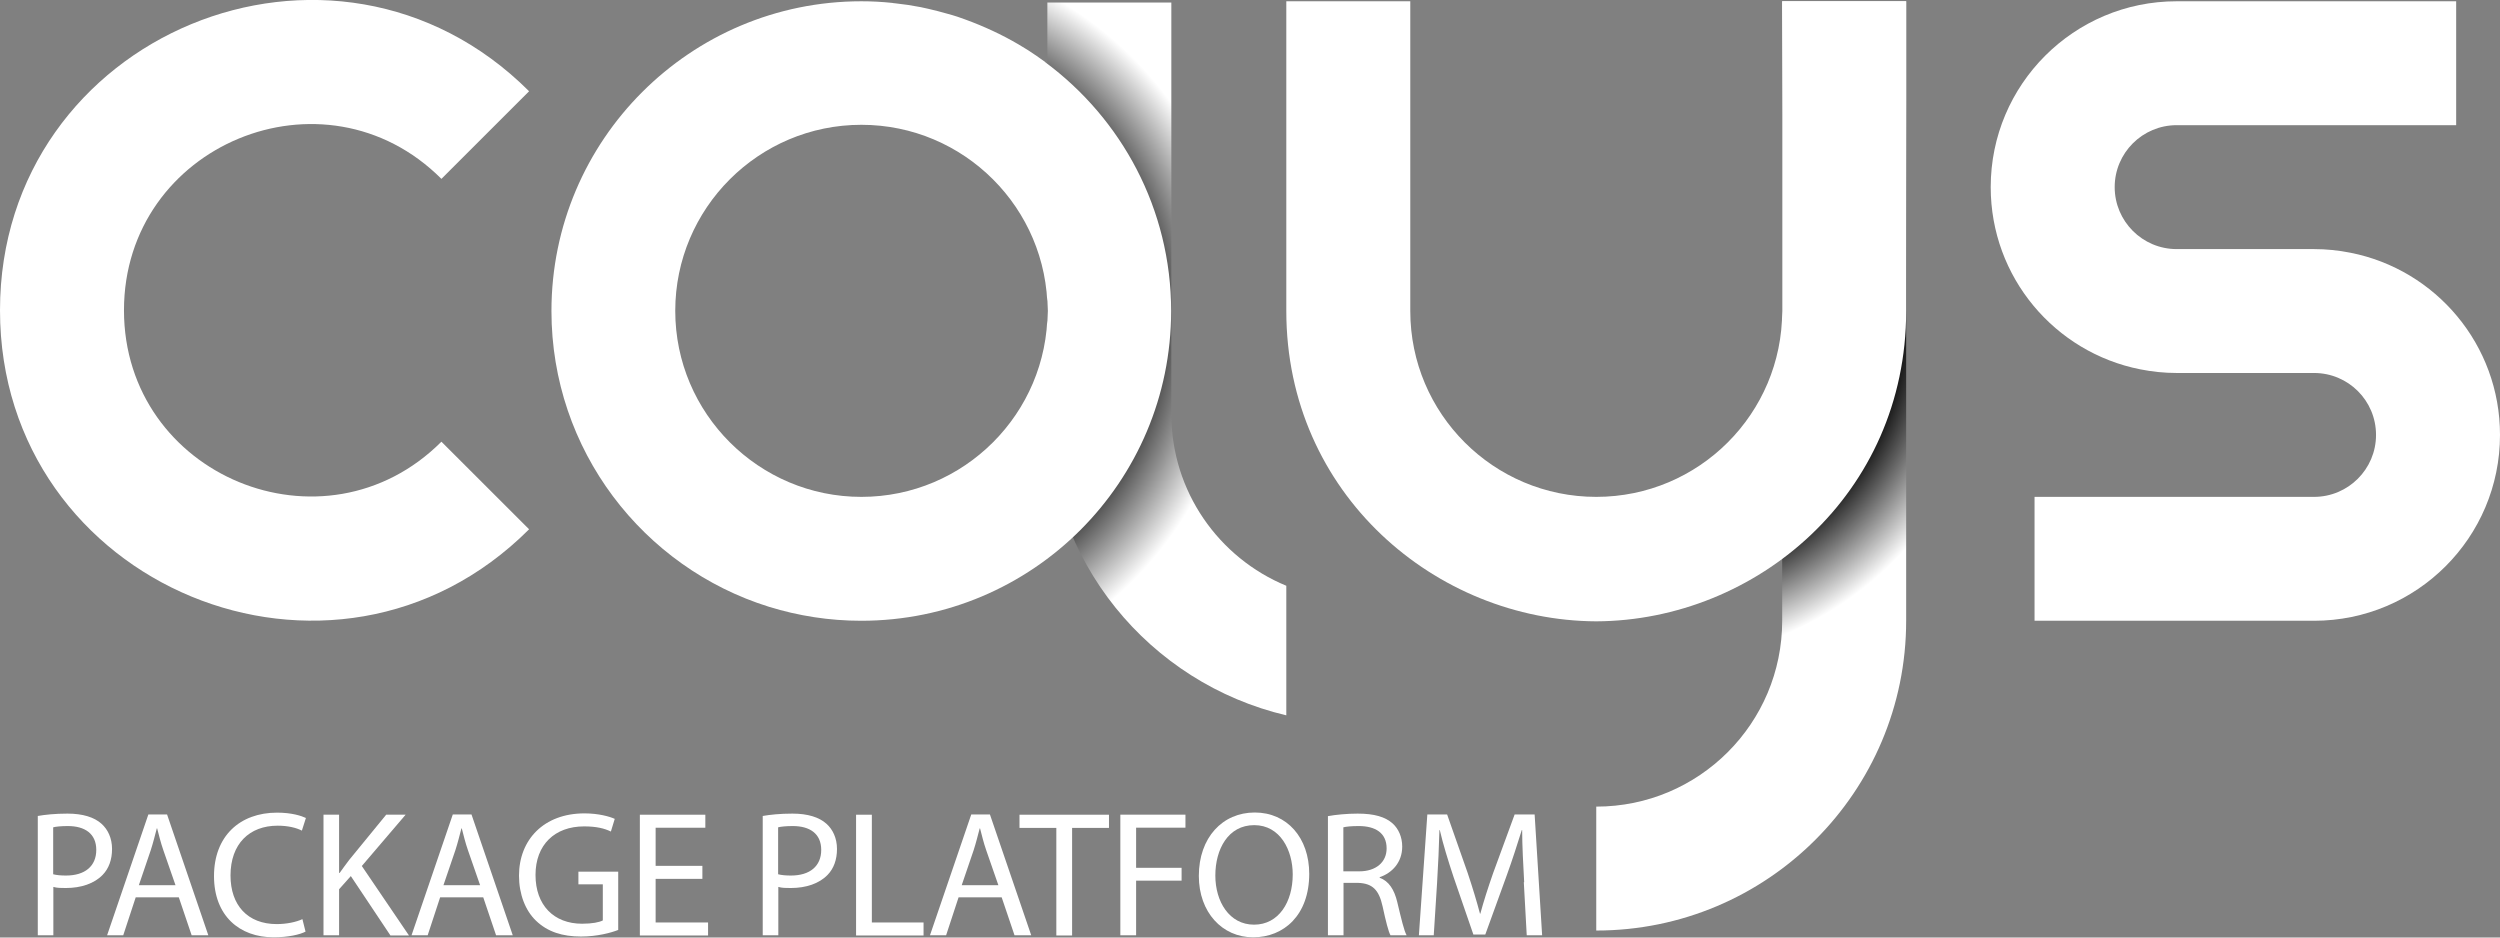
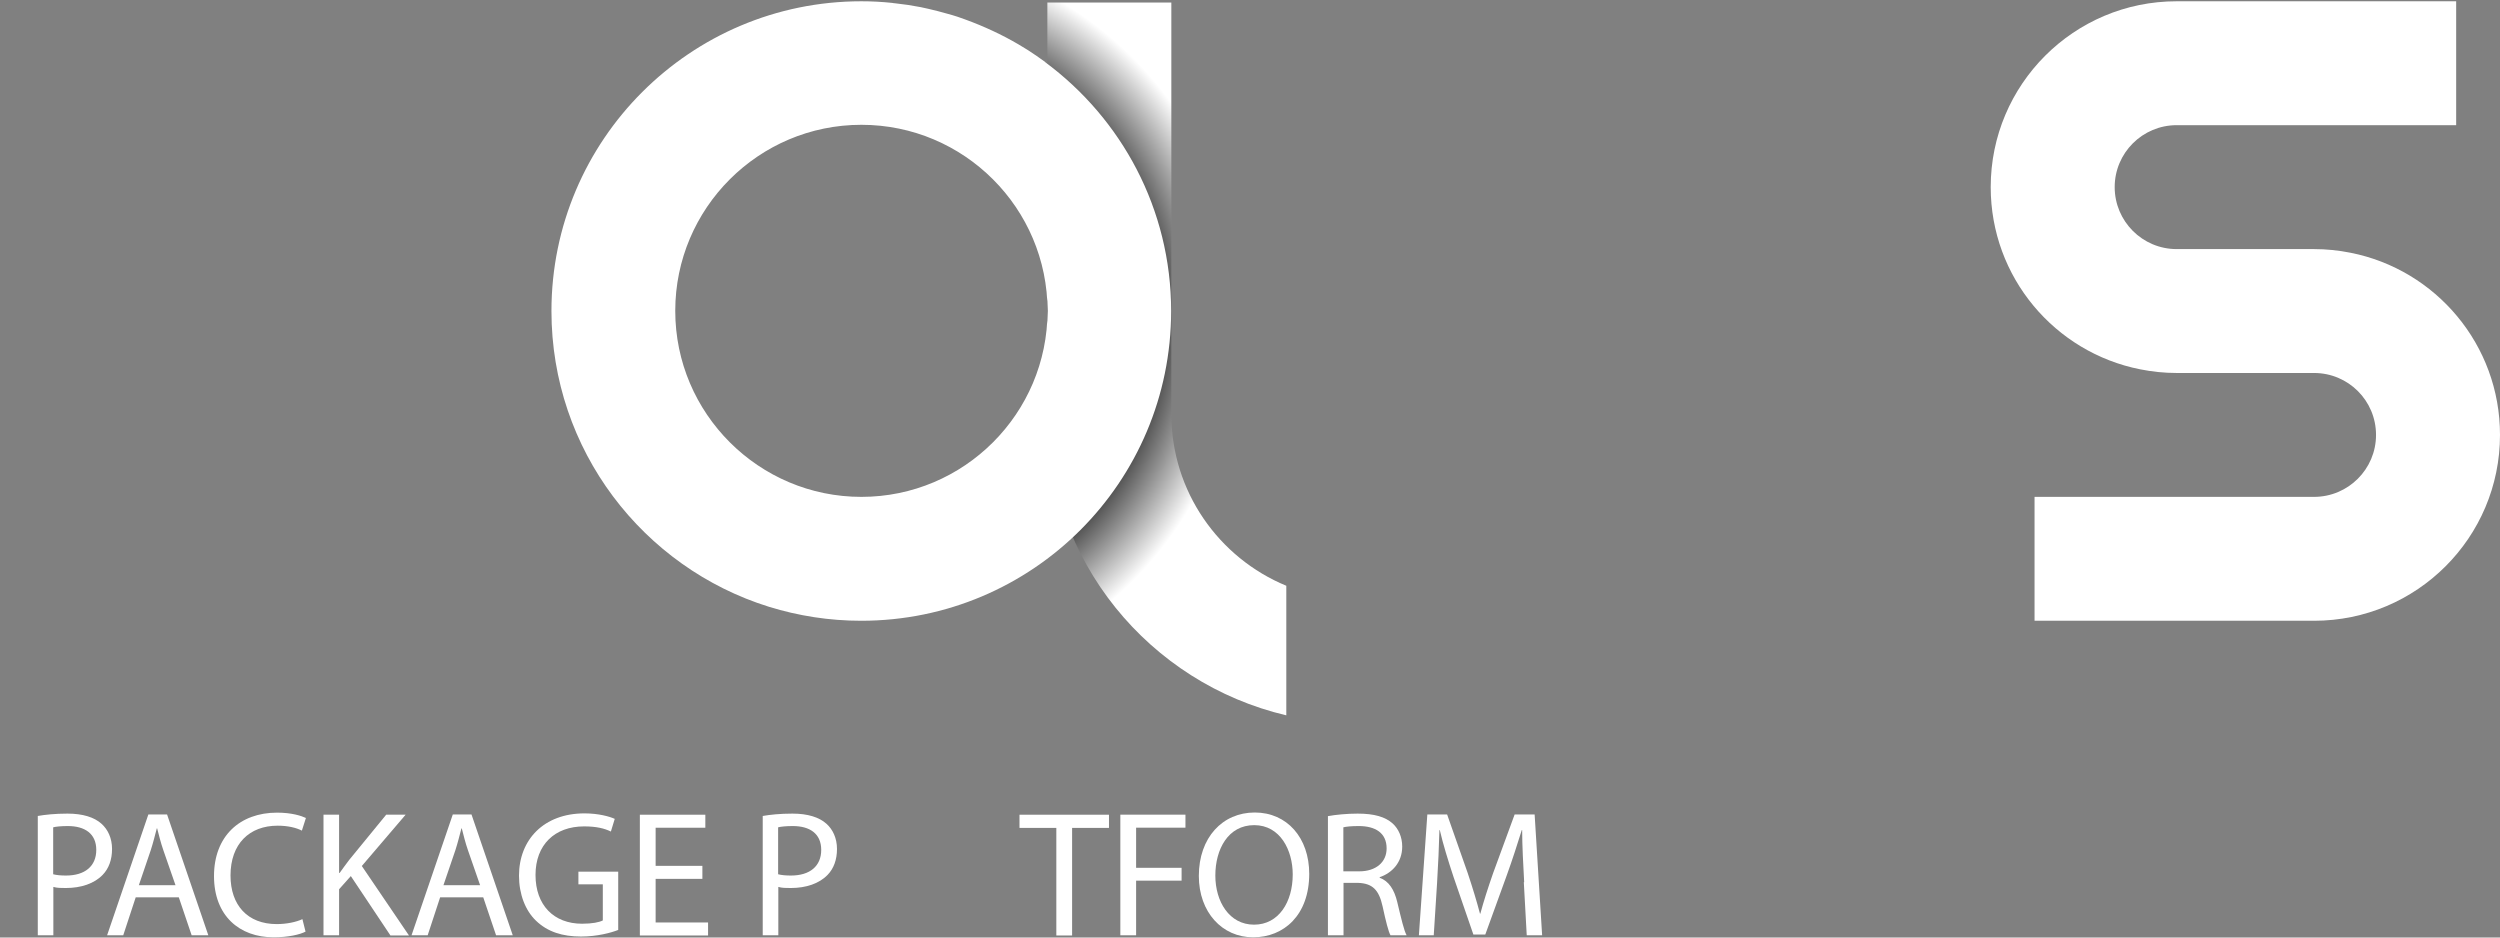
<svg xmlns="http://www.w3.org/2000/svg" width="88" height="33" viewBox="0 0 88 33" fill="none">
  <rect x="0" y="0" width="88" height="33" fill="#808080" stroke="none" />
  <g id="cayslogo" clip-path="url(#clip0_906_14)">
    <g id="SPEC_copy_6">
      <path id="Vector" d="M1.323 28.723C1.588 28.677 1.937 28.639 2.375 28.639C2.918 28.639 3.318 28.768 3.57 28.994C3.796 29.194 3.944 29.503 3.944 29.884C3.944 30.265 3.828 30.574 3.615 30.794C3.318 31.103 2.853 31.258 2.317 31.258C2.156 31.258 2.001 31.258 1.878 31.219V32.922H1.33V28.723H1.323ZM1.872 30.774C1.995 30.806 2.143 30.819 2.324 30.819C2.989 30.819 3.389 30.49 3.389 29.916C3.389 29.342 2.982 29.077 2.388 29.077C2.15 29.077 1.962 29.097 1.872 29.122V30.774Z" fill="white" />
      <path id="Vector_2" d="M4.777 31.586L4.338 32.922H3.77L5.222 28.67H5.881L7.333 32.922H6.746L6.294 31.586H4.784H4.777ZM6.178 31.16L5.752 29.934C5.655 29.657 5.597 29.405 5.532 29.16H5.519C5.455 29.405 5.39 29.67 5.306 29.928L4.887 31.16H6.178Z" fill="white" />
      <path id="Vector_3" d="M10.755 32.793C10.561 32.896 10.148 32.993 9.631 32.993C8.431 32.993 7.533 32.238 7.533 30.838C7.533 29.438 8.437 28.605 9.754 28.605C10.277 28.605 10.619 28.722 10.768 28.793L10.626 29.238C10.425 29.134 10.129 29.064 9.773 29.064C8.779 29.064 8.114 29.702 8.114 30.818C8.114 31.863 8.715 32.528 9.741 32.528C10.083 32.528 10.425 32.457 10.645 32.354L10.755 32.793Z" fill="white" />
      <path id="Vector_4" d="M11.387 28.676H11.936V30.728H11.955C12.072 30.567 12.181 30.412 12.291 30.27L13.595 28.676H14.279L12.736 30.483L14.395 32.928H13.743L12.349 30.838L11.936 31.302V32.922H11.387V28.67V28.676Z" fill="white" />
      <path id="Vector_5" d="M15.493 31.586L15.054 32.922H14.486L15.938 28.67H16.597L18.049 32.922H17.462L17.01 31.586H15.499H15.493ZM16.9 31.16L16.474 29.934C16.377 29.657 16.319 29.405 16.255 29.16H16.242C16.177 29.405 16.113 29.67 16.029 29.928L15.609 31.16H16.9Z" fill="white" />
      <path id="Vector_6" d="M21.761 32.734C21.516 32.831 21.025 32.966 20.451 32.966C19.805 32.966 19.276 32.805 18.863 32.405C18.495 32.05 18.269 31.483 18.269 30.824C18.269 29.553 19.147 28.631 20.573 28.631C21.064 28.631 21.458 28.741 21.639 28.824L21.503 29.27C21.277 29.16 20.993 29.089 20.561 29.089C19.528 29.089 18.85 29.734 18.85 30.799C18.85 31.863 19.495 32.515 20.489 32.515C20.851 32.515 21.096 32.463 21.219 32.399V31.128H20.36V30.683H21.761V32.728V32.734Z" fill="white" />
      <path id="Vector_7" d="M24.724 30.936H23.078V32.471H24.924V32.929H22.523V28.678H24.828V29.136H23.078V30.478H24.724V30.929V30.936Z" fill="white" />
      <path id="Vector_8" d="M26.842 28.723C27.106 28.677 27.455 28.639 27.894 28.639C28.436 28.639 28.836 28.768 29.088 28.994C29.314 29.194 29.462 29.503 29.462 29.884C29.462 30.265 29.346 30.574 29.133 30.794C28.836 31.103 28.372 31.258 27.836 31.258C27.674 31.258 27.519 31.258 27.397 31.219V32.922H26.848V28.723H26.842ZM27.39 30.774C27.513 30.806 27.661 30.819 27.842 30.819C28.507 30.819 28.907 30.49 28.907 29.916C28.907 29.342 28.501 29.077 27.907 29.077C27.668 29.077 27.481 29.097 27.39 29.122V30.774Z" fill="white" />
-       <path id="Vector_9" d="M30.134 28.678H30.689V32.471H32.509V32.929H30.134V28.678Z" fill="white" />
-       <path id="Vector_10" d="M33.742 31.586L33.303 32.922H32.735L34.188 28.67H34.846L36.299 32.922H35.711L35.259 31.586H33.749H33.742ZM35.143 31.16L34.717 29.934C34.62 29.657 34.562 29.405 34.498 29.16H34.485C34.42 29.405 34.356 29.67 34.272 29.928L33.852 31.16H35.143Z" fill="white" />
      <path id="Vector_11" d="M37.177 29.142H35.886V28.678H39.036V29.142H37.738V32.929H37.183V29.142H37.177Z" fill="white" />
      <path id="Vector_12" d="M39.436 28.676H41.728V29.134H39.991V30.547H41.592V30.999H39.991V32.922H39.436V28.67V28.676Z" fill="white" />
      <path id="Vector_13" d="M46.085 30.754C46.085 32.212 45.194 32.993 44.11 32.993C43.025 32.993 42.199 32.116 42.199 30.832C42.199 29.483 43.032 28.6 44.168 28.6C45.304 28.6 46.085 29.49 46.085 30.761V30.754ZM42.78 30.819C42.78 31.735 43.271 32.548 44.142 32.548C45.014 32.548 45.504 31.748 45.504 30.78C45.504 29.929 45.065 29.045 44.148 29.045C43.232 29.045 42.78 29.89 42.78 30.819Z" fill="white" />
      <path id="Vector_14" d="M46.737 28.729C47.015 28.677 47.421 28.639 47.789 28.639C48.377 28.639 48.764 28.755 49.022 28.987C49.229 29.174 49.358 29.465 49.358 29.8C49.358 30.355 49.003 30.729 48.564 30.877V30.897C48.887 31.013 49.08 31.316 49.184 31.755C49.326 32.348 49.422 32.761 49.513 32.922H48.945C48.874 32.794 48.783 32.439 48.667 31.903C48.538 31.316 48.306 31.097 47.809 31.077H47.292V32.922H46.743V28.729H46.737ZM47.286 30.671H47.847C48.435 30.671 48.809 30.348 48.809 29.864C48.809 29.316 48.409 29.077 47.828 29.077C47.563 29.077 47.383 29.097 47.286 29.122V30.677V30.671Z" fill="white" />
      <path id="Vector_15" d="M53.651 31.057C53.618 30.463 53.58 29.747 53.58 29.218H53.567C53.412 29.709 53.244 30.244 53.031 30.831L52.282 32.896H51.863L51.165 30.87C50.965 30.264 50.797 29.721 50.681 29.218H50.668C50.655 29.747 50.623 30.457 50.584 31.096L50.468 32.922H49.945L50.242 28.67H50.939L51.662 30.728C51.837 31.251 51.979 31.721 52.095 32.16H52.108C52.224 31.728 52.373 31.264 52.56 30.728L53.315 28.67H54.019L54.283 32.922H53.741L53.638 31.051L53.651 31.057Z" fill="white" />
-       <path id="Vector_16" d="M4.364 10.922C4.364 16.748 11.413 19.67 15.538 15.548C16.565 16.573 17.597 17.606 18.624 18.631C11.749 25.502 0 20.638 0 10.922C0 1.206 11.749 -3.652 18.624 3.212C17.597 4.238 16.565 5.27 15.538 6.296C11.413 2.173 4.364 5.096 4.364 10.922Z" fill="white" />
      <path id="Vector_17" d="M74.437 6.587C74.437 7.787 75.412 8.768 76.619 8.768H81.454C81.893 8.768 82.319 8.813 82.739 8.897C85.74 9.49 88 12.135 88 15.309C88 18.922 85.069 21.851 81.454 21.851H71.616V17.49H81.454C82.655 17.49 83.636 16.516 83.636 15.309C83.636 14.103 82.661 13.129 81.454 13.129H76.619C76.18 13.129 75.754 13.084 75.334 13C72.333 12.406 70.073 9.761 70.073 6.587C70.073 2.974 73.004 0.045 76.619 0.045H86.457V4.406H76.619C75.418 4.406 74.437 5.38 74.437 6.587Z" fill="white" />
      <path id="Vector_18" d="M41.231 14.574V12.393V0.09H36.867V2.374C36.867 2.374 36.815 2.341 36.789 2.322C36.815 2.341 36.841 2.361 36.867 2.38V12.393V14.574C36.867 19.735 40.456 24.045 45.278 25.18V20.619C42.903 19.638 41.231 17.303 41.231 14.574Z" fill="url(#paint0_radial_906_14)" />
      <path id="Vector_19" d="M36.796 2.187C36.596 2.038 36.395 1.903 36.189 1.768C36.15 1.742 36.111 1.722 36.073 1.697C35.492 1.335 34.872 1.032 34.227 0.78C34.052 0.716 33.878 0.645 33.697 0.587C33.581 0.548 33.465 0.516 33.349 0.484C33.123 0.419 32.897 0.361 32.671 0.309C32.58 0.29 32.496 0.271 32.406 0.251C32.109 0.193 31.812 0.148 31.509 0.116C31.477 0.116 31.444 0.109 31.412 0.103C31.05 0.064 30.689 0.045 30.321 0.045C24.298 0.045 19.411 4.929 19.411 10.948C19.411 15.838 22.633 19.98 27.074 21.361C28.1 21.677 29.185 21.851 30.314 21.851C36.344 21.851 41.224 16.968 41.224 10.948C41.224 7.355 39.475 4.174 36.789 2.187H36.796ZM30.321 17.49C26.712 17.49 23.769 14.555 23.769 10.942C23.769 7.329 26.706 4.393 30.321 4.393C33.936 4.393 36.873 7.329 36.873 10.942C36.873 14.555 33.936 17.49 30.321 17.49Z" fill="white" />
-       <path id="Vector_20" d="M62.733 0.045V21.851C62.733 25.464 59.803 28.393 56.188 28.393V32.755C62.211 32.755 67.097 27.871 67.097 21.851V0.045H62.733Z" fill="url(#paint1_radial_906_14)" />
-       <path id="Vector_21" d="M62.733 0.045V10.948C62.733 14.561 59.803 17.49 56.188 17.49C52.573 17.49 49.642 14.561 49.642 10.948V0.045H45.278V10.948C45.278 17.387 50.552 21.845 56.188 21.871C61.823 21.845 67.097 17.393 67.097 10.948V0.045H62.733Z" fill="white" />
    </g>
  </g>
  <defs>
    <radialGradient id="paint0_radial_906_14" cx="0" cy="0" r="1" gradientUnits="userSpaceOnUse" gradientTransform="translate(30.637 11.238) scale(13.066 13.058)">
      <stop offset="0.7" />
      <stop offset="1" stop-color="white" />
    </radialGradient>
    <radialGradient id="paint1_radial_906_14" cx="0" cy="0" r="1" gradientUnits="userSpaceOnUse" gradientTransform="translate(58.202 11.329) scale(16.364 16.355)">
      <stop offset="0.52" />
      <stop offset="0.73" stop-color="white" />
    </radialGradient>
    <clipPath id="clip0_906_14">
      <rect width="88" height="33" fill="white" />
    </clipPath>
  </defs>
</svg>